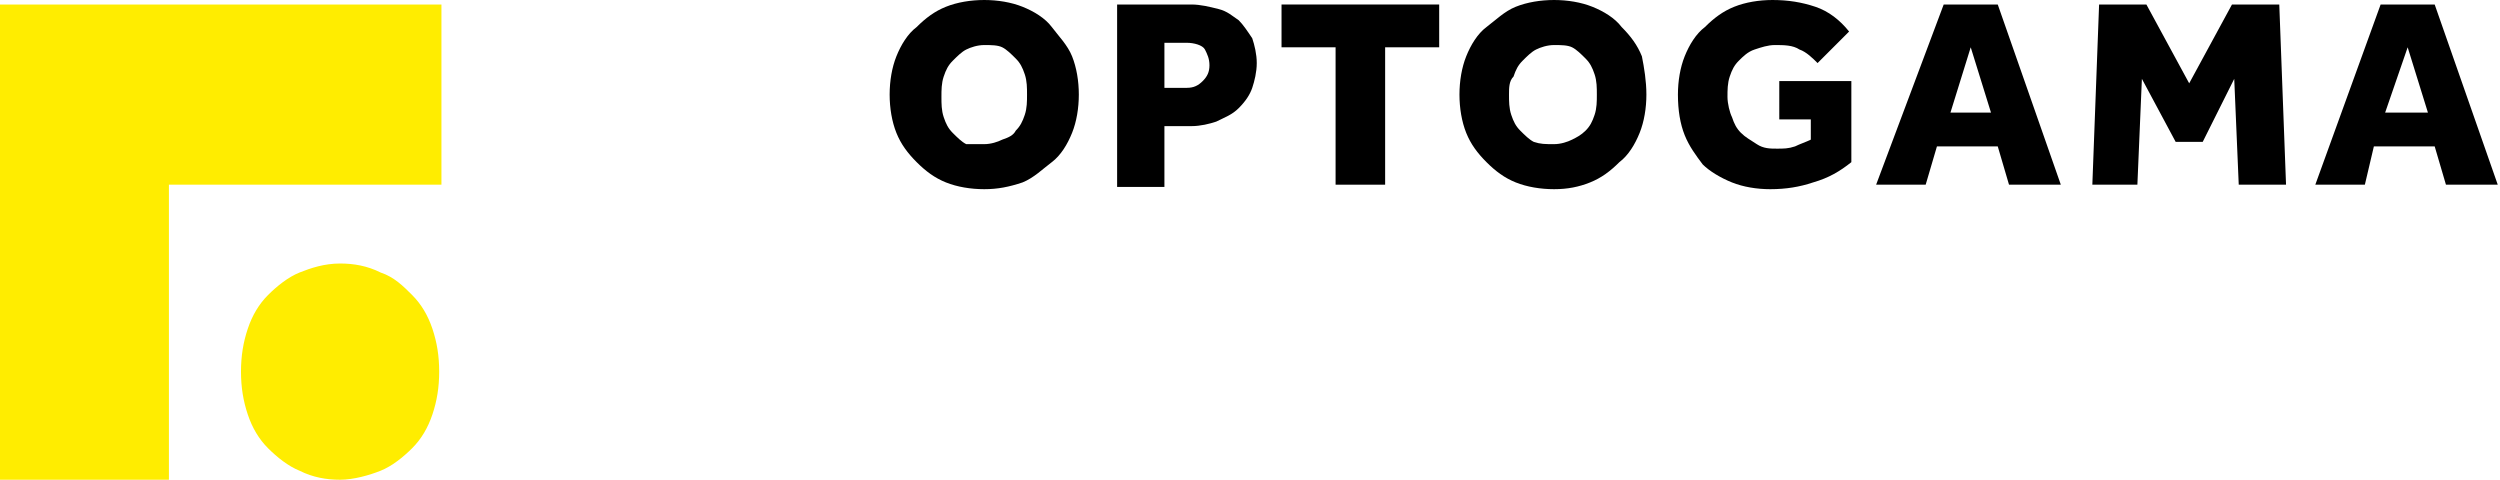
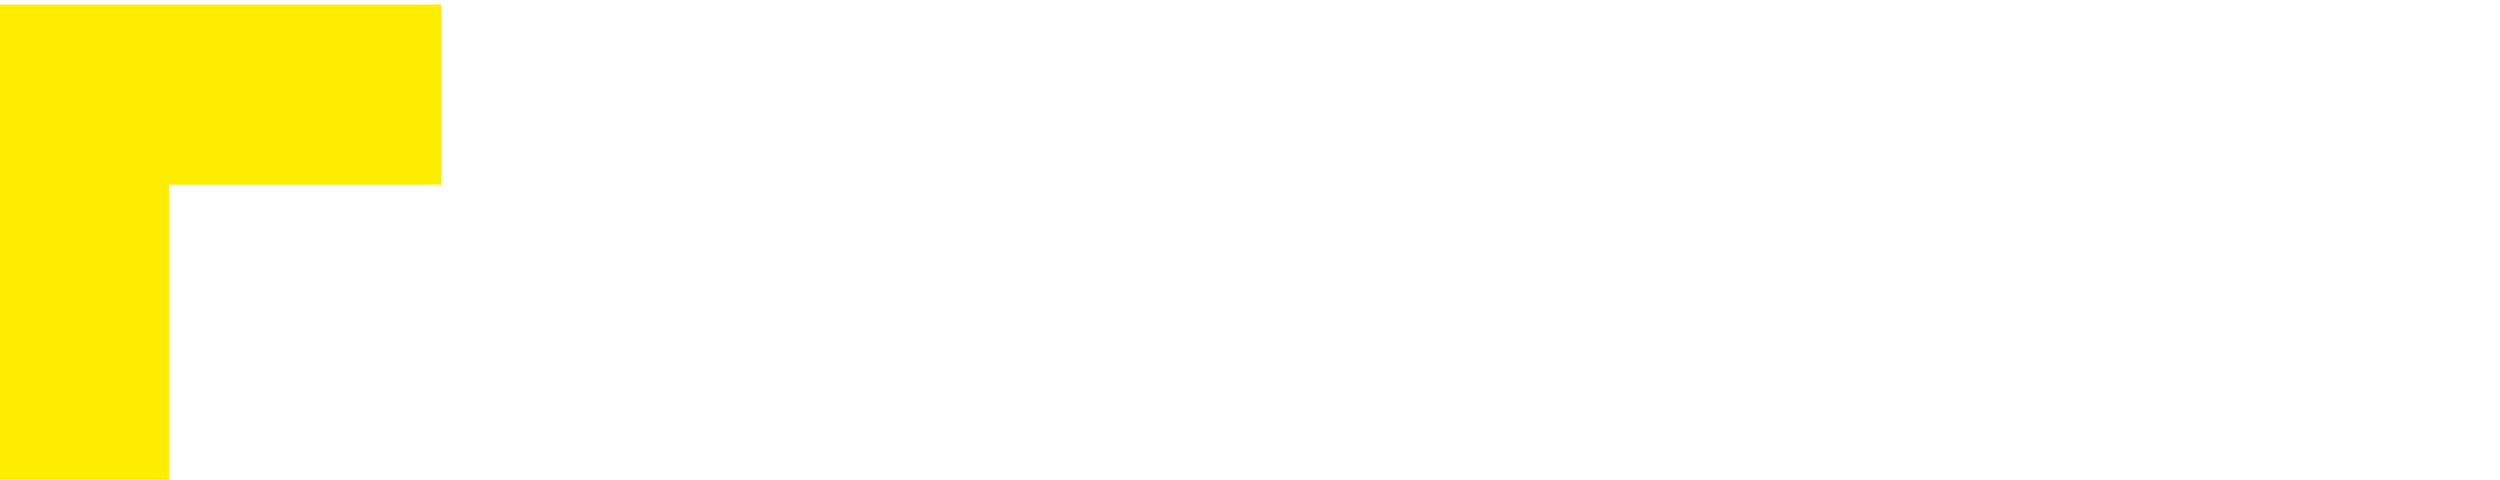
<svg xmlns="http://www.w3.org/2000/svg" xmlns:xlink="http://www.w3.org/1999/xlink" class="logo-svg" viewBox="0 0 111 21.3">
  <polygon fill="#FFED00" points="7.3,0.2 0.1,0.2 0,0.2 0,21.3 7.5,21.3 7.5,8.2 19.6,8.2 19.6,0.2 " />
  <g>
    <defs>
-       <rect id="SVGID_1_" y="0" width="111" height="21.3" />
-     </defs>
+       </defs>
    <clipPath id="SVGID_2_">
      <use xlink:href="#SVGID_1_" overflow="visible" />
    </clipPath>
    <path clip-path="url(#SVGID_2_)" d="M43.7,8.4c-0.6,0-1.2-0.1-1.7-0.3s-0.9-0.5-1.3-0.9c-0.4-0.4-0.7-0.8-0.9-1.3s-0.3-1.1-0.3-1.7   s0.1-1.2,0.3-1.7c0.2-0.5,0.5-1,0.9-1.3c0.4-0.4,0.8-0.7,1.3-0.9S43.1,0,43.7,0c0.6,0,1.2,0.1,1.7,0.3c0.5,0.2,1,0.5,1.3,0.9   s0.7,0.8,0.9,1.3c0.2,0.5,0.3,1.1,0.3,1.7s-0.1,1.2-0.3,1.7s-0.5,1-0.9,1.3s-0.8,0.7-1.3,0.9C44.8,8.3,44.3,8.4,43.7,8.4 M43.7,6.4   c0.3,0,0.6-0.1,0.8-0.2C44.8,6.1,45,6,45.1,5.8c0.2-0.2,0.3-0.4,0.4-0.7s0.1-0.6,0.1-0.9c0-0.3,0-0.6-0.1-0.9   c-0.1-0.3-0.2-0.5-0.4-0.7c-0.2-0.2-0.4-0.4-0.6-0.5C44.3,2,44,2,43.7,2c-0.3,0-0.6,0.1-0.8,0.2c-0.2,0.1-0.4,0.3-0.6,0.5   c-0.2,0.2-0.3,0.4-0.4,0.7c-0.1,0.3-0.1,0.6-0.1,0.9c0,0.3,0,0.6,0.1,0.9s0.2,0.5,0.4,0.7c0.2,0.2,0.4,0.4,0.6,0.5   C43.1,6.4,43.4,6.4,43.7,6.4" />
-     <path clip-path="url(#SVGID_2_)" d="M49.6,0.2h3.3c0.4,0,0.8,0.1,1.2,0.2s0.6,0.3,0.9,0.5c0.2,0.2,0.4,0.5,0.6,0.8   c0.1,0.3,0.2,0.7,0.2,1.1c0,0.4-0.1,0.8-0.2,1.1c-0.1,0.3-0.3,0.6-0.6,0.9S54.4,5.2,54,5.4c-0.3,0.1-0.7,0.2-1.1,0.2h-1.2v2.7h-2.1   V0.2z M52.7,3.9c0.3,0,0.5-0.1,0.7-0.3s0.3-0.4,0.3-0.7c0-0.3-0.1-0.5-0.2-0.7S53,1.9,52.7,1.9h-1v2H52.7z" />
    <polygon clip-path="url(#SVGID_2_)" points="59.3,2.1 56.9,2.1 56.9,0.2 63.9,0.2 63.9,2.1 61.5,2.1 61.5,8.2 59.3,8.2  " />
    <path clip-path="url(#SVGID_2_)" d="M69,8.4c-0.6,0-1.2-0.1-1.7-0.3c-0.5-0.2-0.9-0.5-1.3-0.9s-0.7-0.8-0.9-1.3s-0.3-1.1-0.3-1.7   s0.1-1.2,0.3-1.7c0.2-0.5,0.5-1,0.9-1.3s0.8-0.7,1.3-0.9C67.8,0.1,68.4,0,69,0c0.6,0,1.2,0.1,1.7,0.3c0.5,0.2,1,0.5,1.3,0.9   c0.4,0.4,0.7,0.8,0.9,1.3C73,3,73.1,3.6,73.1,4.2S73,5.4,72.8,5.9s-0.5,1-0.9,1.3c-0.4,0.4-0.8,0.7-1.3,0.9   C70.1,8.3,69.6,8.4,69,8.4 M69,6.4c0.3,0,0.6-0.1,0.8-0.2C70,6.1,70.2,6,70.4,5.8s0.3-0.4,0.4-0.7c0.1-0.3,0.1-0.6,0.1-0.9   c0-0.3,0-0.6-0.1-0.9c-0.1-0.3-0.2-0.5-0.4-0.7c-0.2-0.2-0.4-0.4-0.6-0.5C69.6,2,69.3,2,69,2c-0.3,0-0.6,0.1-0.8,0.2   c-0.2,0.1-0.4,0.3-0.6,0.5c-0.2,0.2-0.3,0.4-0.4,0.7C67,3.6,67,3.9,67,4.2c0,0.3,0,0.6,0.1,0.9c0.1,0.3,0.2,0.5,0.4,0.7   s0.4,0.4,0.6,0.5C68.4,6.4,68.6,6.4,69,6.4" />
-     <path clip-path="url(#SVGID_2_)" d="M78.9,3.6h3.3v3.6c-0.5,0.4-1,0.7-1.7,0.9c-0.6,0.2-1.2,0.3-1.9,0.3c-0.6,0-1.2-0.1-1.7-0.3   c-0.5-0.2-1-0.5-1.3-0.8C75.3,6.9,75,6.5,74.8,6c-0.2-0.5-0.3-1.1-0.3-1.8c0-0.6,0.1-1.2,0.3-1.7c0.2-0.5,0.5-1,0.9-1.3   c0.4-0.4,0.8-0.7,1.3-0.9C77.5,0.1,78.1,0,78.7,0c0.7,0,1.3,0.1,1.9,0.3c0.6,0.2,1.1,0.6,1.5,1.1l-1.4,1.4   c-0.2-0.2-0.5-0.5-0.8-0.6C79.6,2,79.2,2,78.8,2c-0.3,0-0.6,0.1-0.9,0.2c-0.3,0.1-0.5,0.3-0.7,0.5c-0.2,0.2-0.3,0.4-0.4,0.7   c-0.1,0.3-0.1,0.6-0.1,0.9c0,0.3,0.1,0.7,0.2,0.9c0.1,0.3,0.2,0.5,0.4,0.7c0.2,0.2,0.4,0.3,0.7,0.5s0.6,0.2,0.9,0.2   c0.3,0,0.5,0,0.8-0.1c0.2-0.1,0.5-0.2,0.7-0.3V5.3h-1.4V3.6z" />
-     <path clip-path="url(#SVGID_2_)" d="M86.3,0.2h2.4l2.8,8h-2.3l-0.5-1.7h-2.7l-0.5,1.7h-2.2L86.3,0.2z M88.4,5l-0.9-2.9L86.6,5H88.4   z" />
-     <polygon clip-path="url(#SVGID_2_)" points="93.2,0.2 95.3,0.2 97.2,3.7 99.1,0.2 101.2,0.2 101.5,8.2 99.4,8.2 99.2,3.5 97.8,6.3   96.6,6.3 95.1,3.5 94.9,8.2 92.9,8.2  " />
    <path clip-path="url(#SVGID_2_)" d="M105.7,0.2h2.4l2.8,8h-2.3l-0.5-1.7h-2.7L105,8.2h-2.2L105.7,0.2z M107.8,5l-0.9-2.9L105.9,5   H107.8z" />
    <path clip-path="url(#SVGID_2_)" fill="#FFED00" d="M15.1,21.3c-0.6,0-1.2-0.1-1.8-0.4c-0.5-0.2-1-0.6-1.4-1   c-0.4-0.4-0.7-0.9-0.9-1.5c-0.2-0.6-0.3-1.2-0.3-1.9c0-0.7,0.1-1.3,0.3-1.9c0.2-0.6,0.5-1.1,0.9-1.5c0.4-0.4,0.9-0.8,1.4-1   c0.5-0.2,1.1-0.4,1.8-0.4c0.6,0,1.2,0.1,1.8,0.4c0.6,0.2,1,0.6,1.4,1c0.4,0.4,0.7,0.9,0.9,1.5c0.2,0.6,0.3,1.2,0.3,1.9   c0,0.7-0.1,1.3-0.3,1.9c-0.2,0.6-0.5,1.1-0.9,1.5c-0.4,0.4-0.9,0.8-1.4,1S15.7,21.3,15.1,21.3" />
  </g>
</svg>